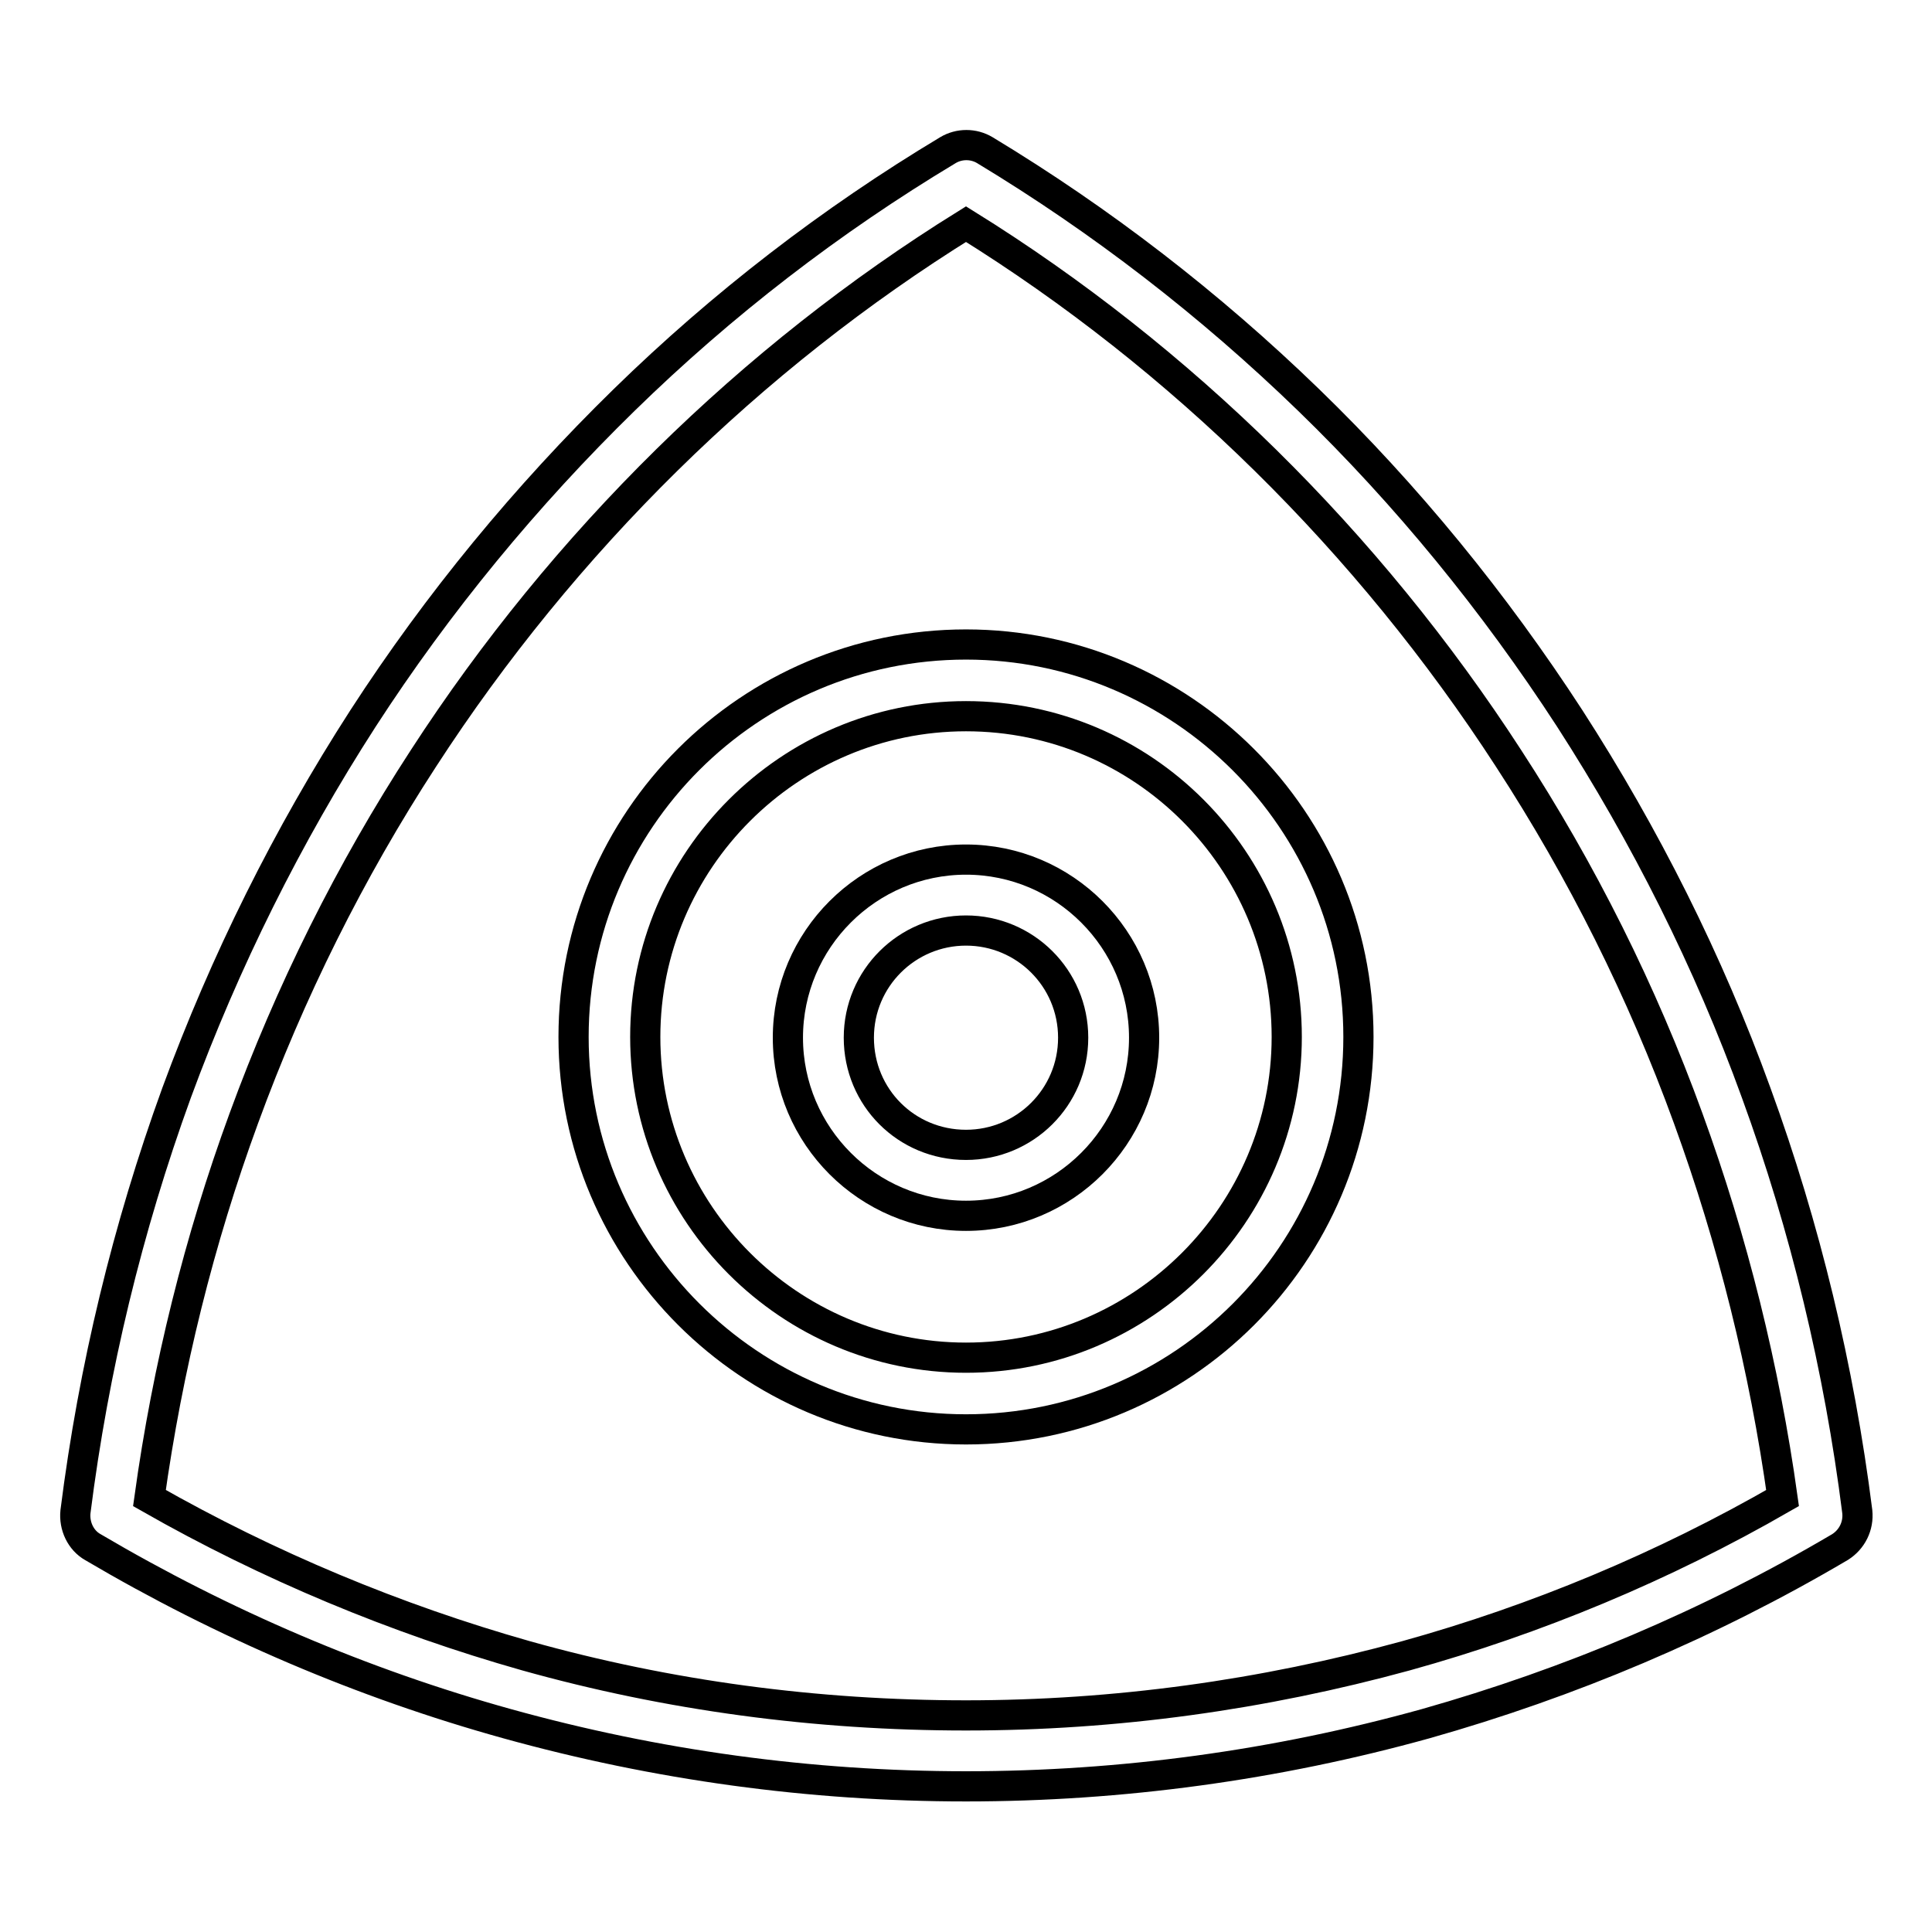
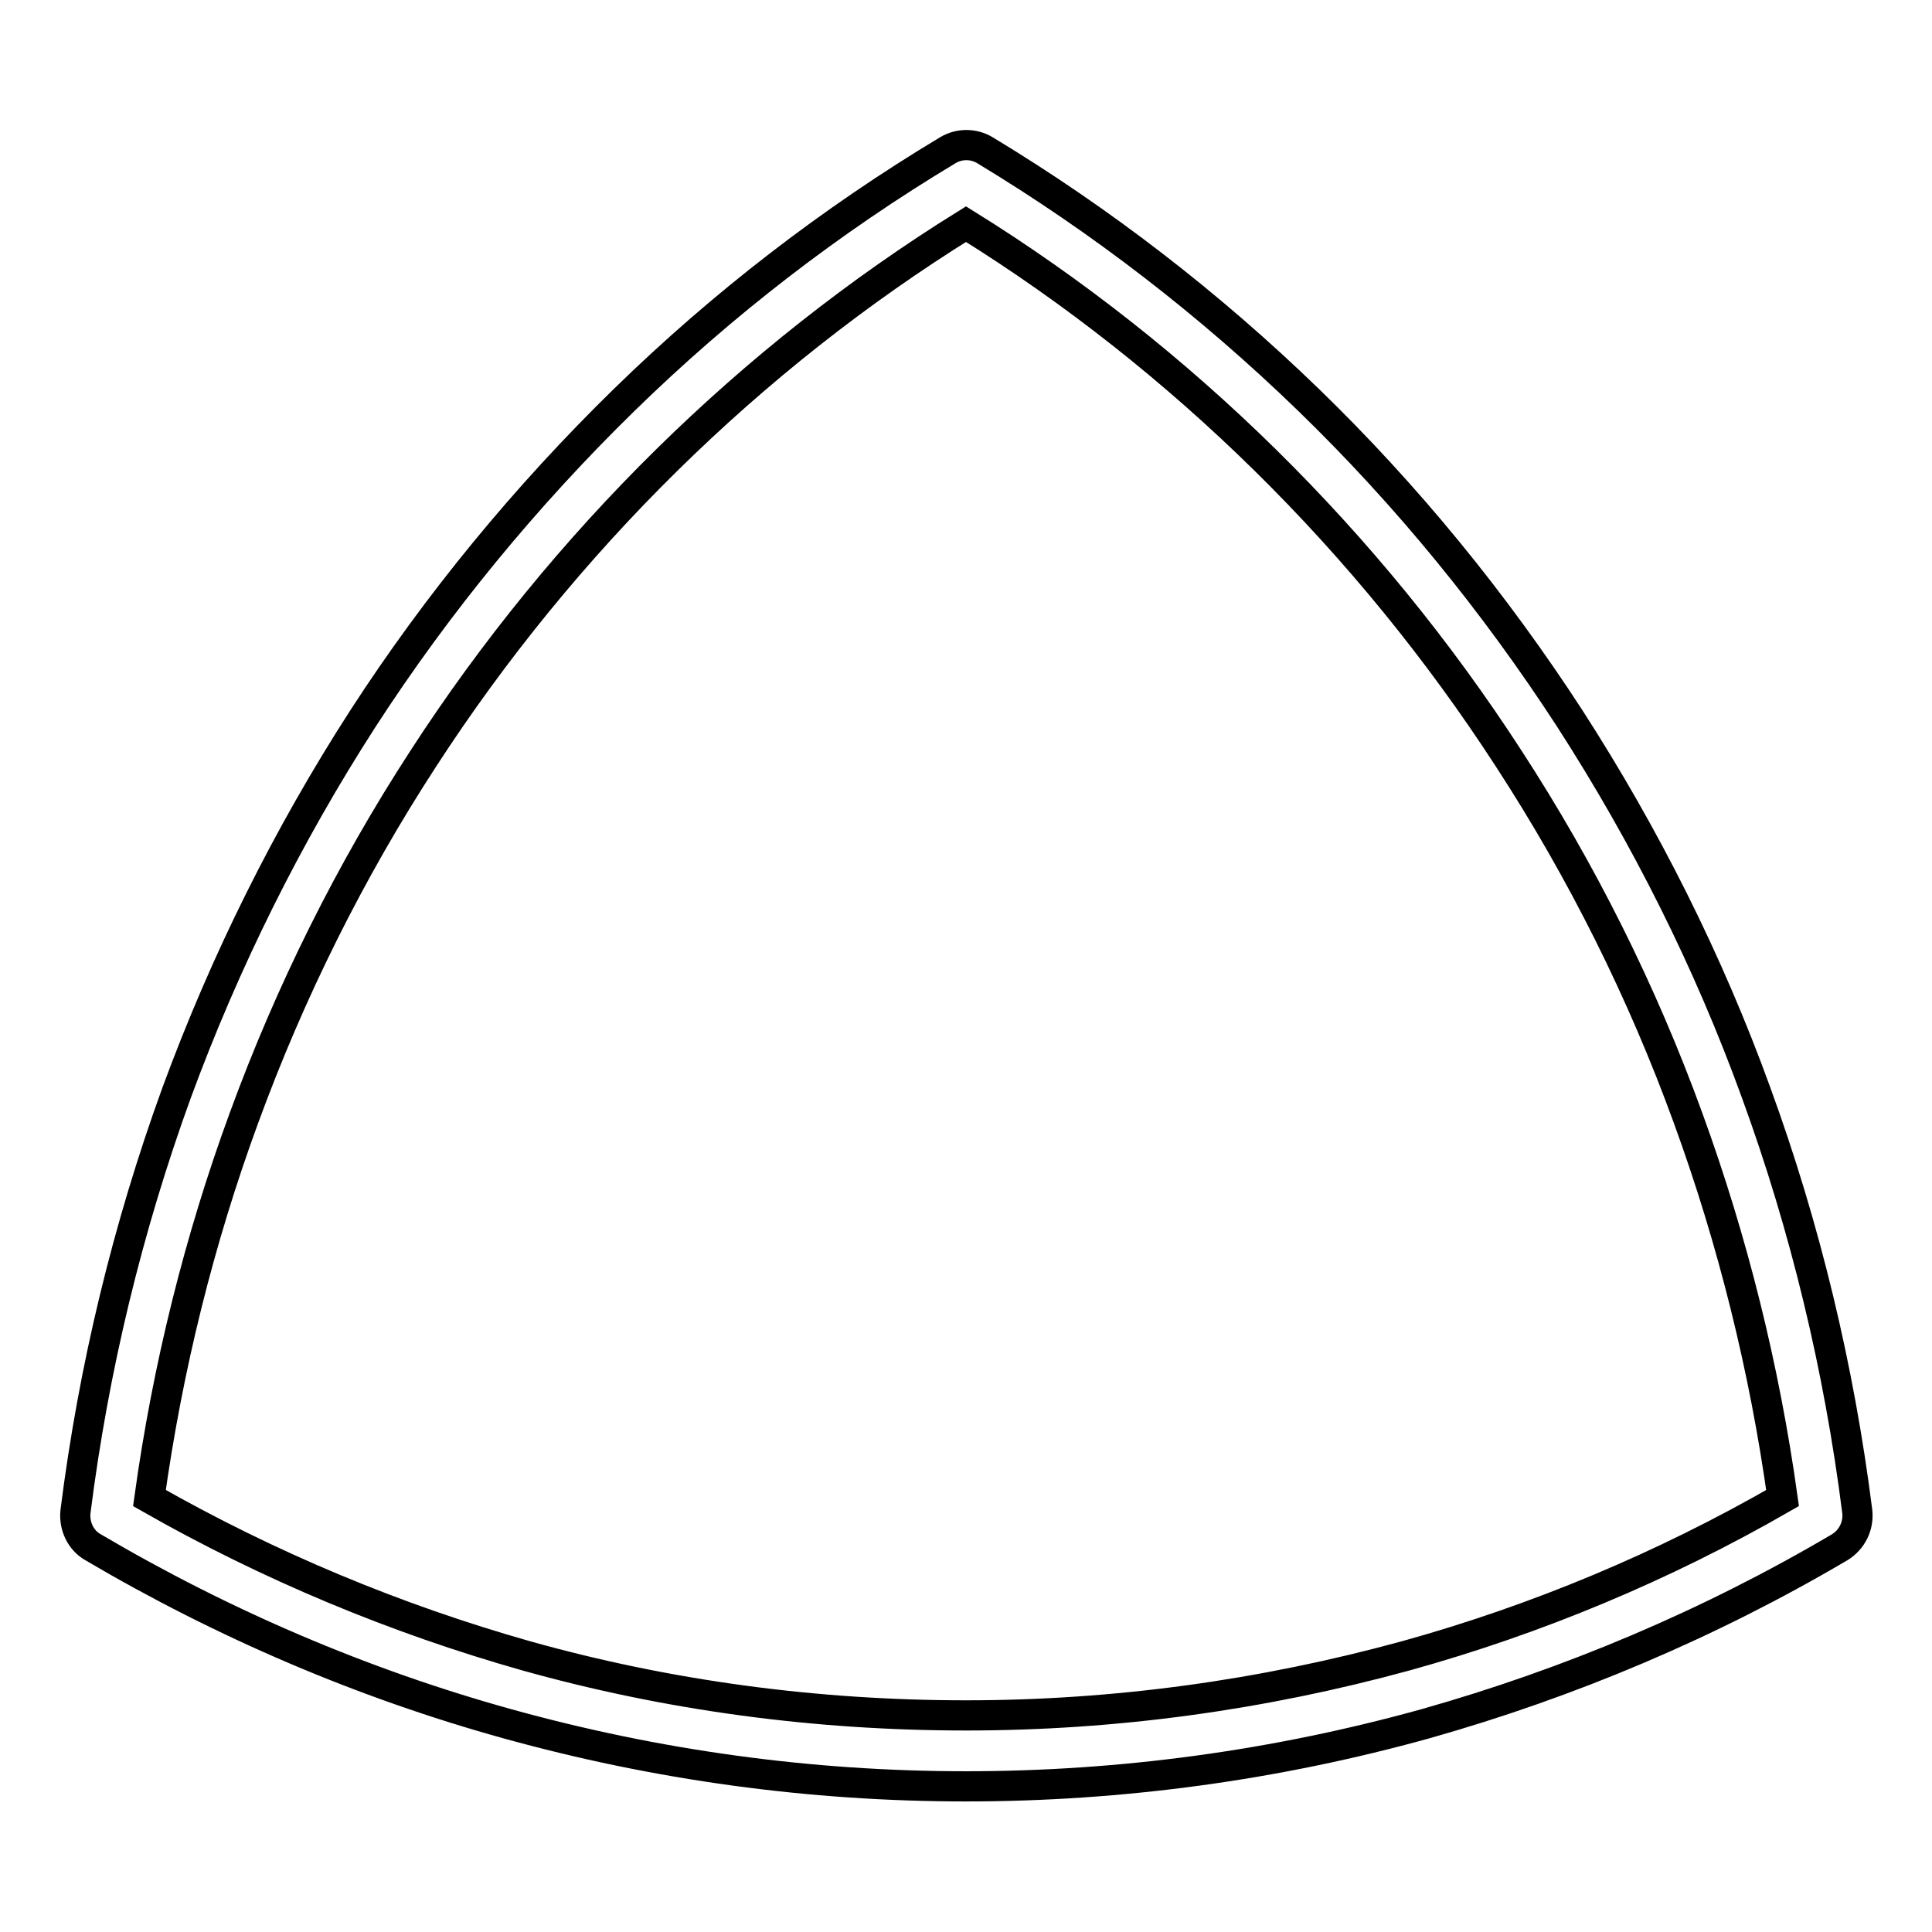
<svg xmlns="http://www.w3.org/2000/svg" version="1.1" x="0px" y="0px" viewBox="0 0 256 256" enable-background="new 0 0 256 256" xml:space="preserve">
  <g>
    <path stroke-width="4" fill-opacity="0" stroke="#000000" d="M128,236.7c-20.6,0-41-2.8-60.8-8.3c-19.1-5.3-37.6-13.2-54.9-23.4c-1.6-0.9-2.5-2.8-2.3-4.7 c2.4-19,6.9-37.6,13.4-55.5c6.4-17.4,14.7-34.1,24.7-49.6c9.9-15.3,21.6-29.5,34.6-42.2c13-12.7,27.4-23.8,42.9-33.1 c1.5-0.9,3.4-0.9,4.9,0c15.4,9.3,29.8,20.4,42.9,33.1c13,12.6,24.6,26.8,34.6,42.2c10,15.5,18.4,32.2,24.7,49.6 c6.5,17.8,11,36.5,13.4,55.5c0.2,1.9-0.7,3.7-2.3,4.7c-17.3,10.2-35.8,18-54.9,23.4C169.1,233.9,148.6,236.7,128,236.7L128,236.7z  M19.8,198.5c15.8,9,32.6,16,49.9,20.9c18.9,5.3,38.5,7.9,58.3,7.9c19.8,0,39.3-2.7,58.3-7.9c17.3-4.8,34.1-11.8,49.9-20.9 c-2.4-17.2-6.6-34.1-12.5-50.3c-6.1-16.8-14.1-32.8-23.8-47.7c-18.6-28.7-43.4-53.1-71.9-70.8c-28.5,17.7-53.3,42.1-71.9,70.8 c-9.7,14.9-17.7,31-23.8,47.7C26.4,164.3,22.2,181.2,19.8,198.5z" />
-     <path stroke-width="4" fill-opacity="0" stroke="#000000" d="M128,189.4c-28.6,0-52-23.3-52-52s23.3-52,52-52c28.6,0,52,23.3,52,52S156.7,189.4,128,189.4z M128,94.9 c-23.4,0-42.5,19.1-42.5,42.5c0,23.4,19.1,42.5,42.5,42.5s42.5-19.1,42.5-42.5C170.5,114,151.5,94.9,128,94.9z" />
-     <path stroke-width="4" fill-opacity="0" stroke="#000000" d="M128,161.1c-13,0-23.6-10.6-23.6-23.6c0-13,10.6-23.6,23.6-23.6c13,0,23.6,10.6,23.6,23.6 C151.6,150.5,141,161.1,128,161.1z M128,123.3c-7.8,0-14.2,6.3-14.2,14.2s6.3,14.2,14.2,14.2c7.8,0,14.2-6.3,14.2-14.2 S135.8,123.3,128,123.3z" />
  </g>
</svg>